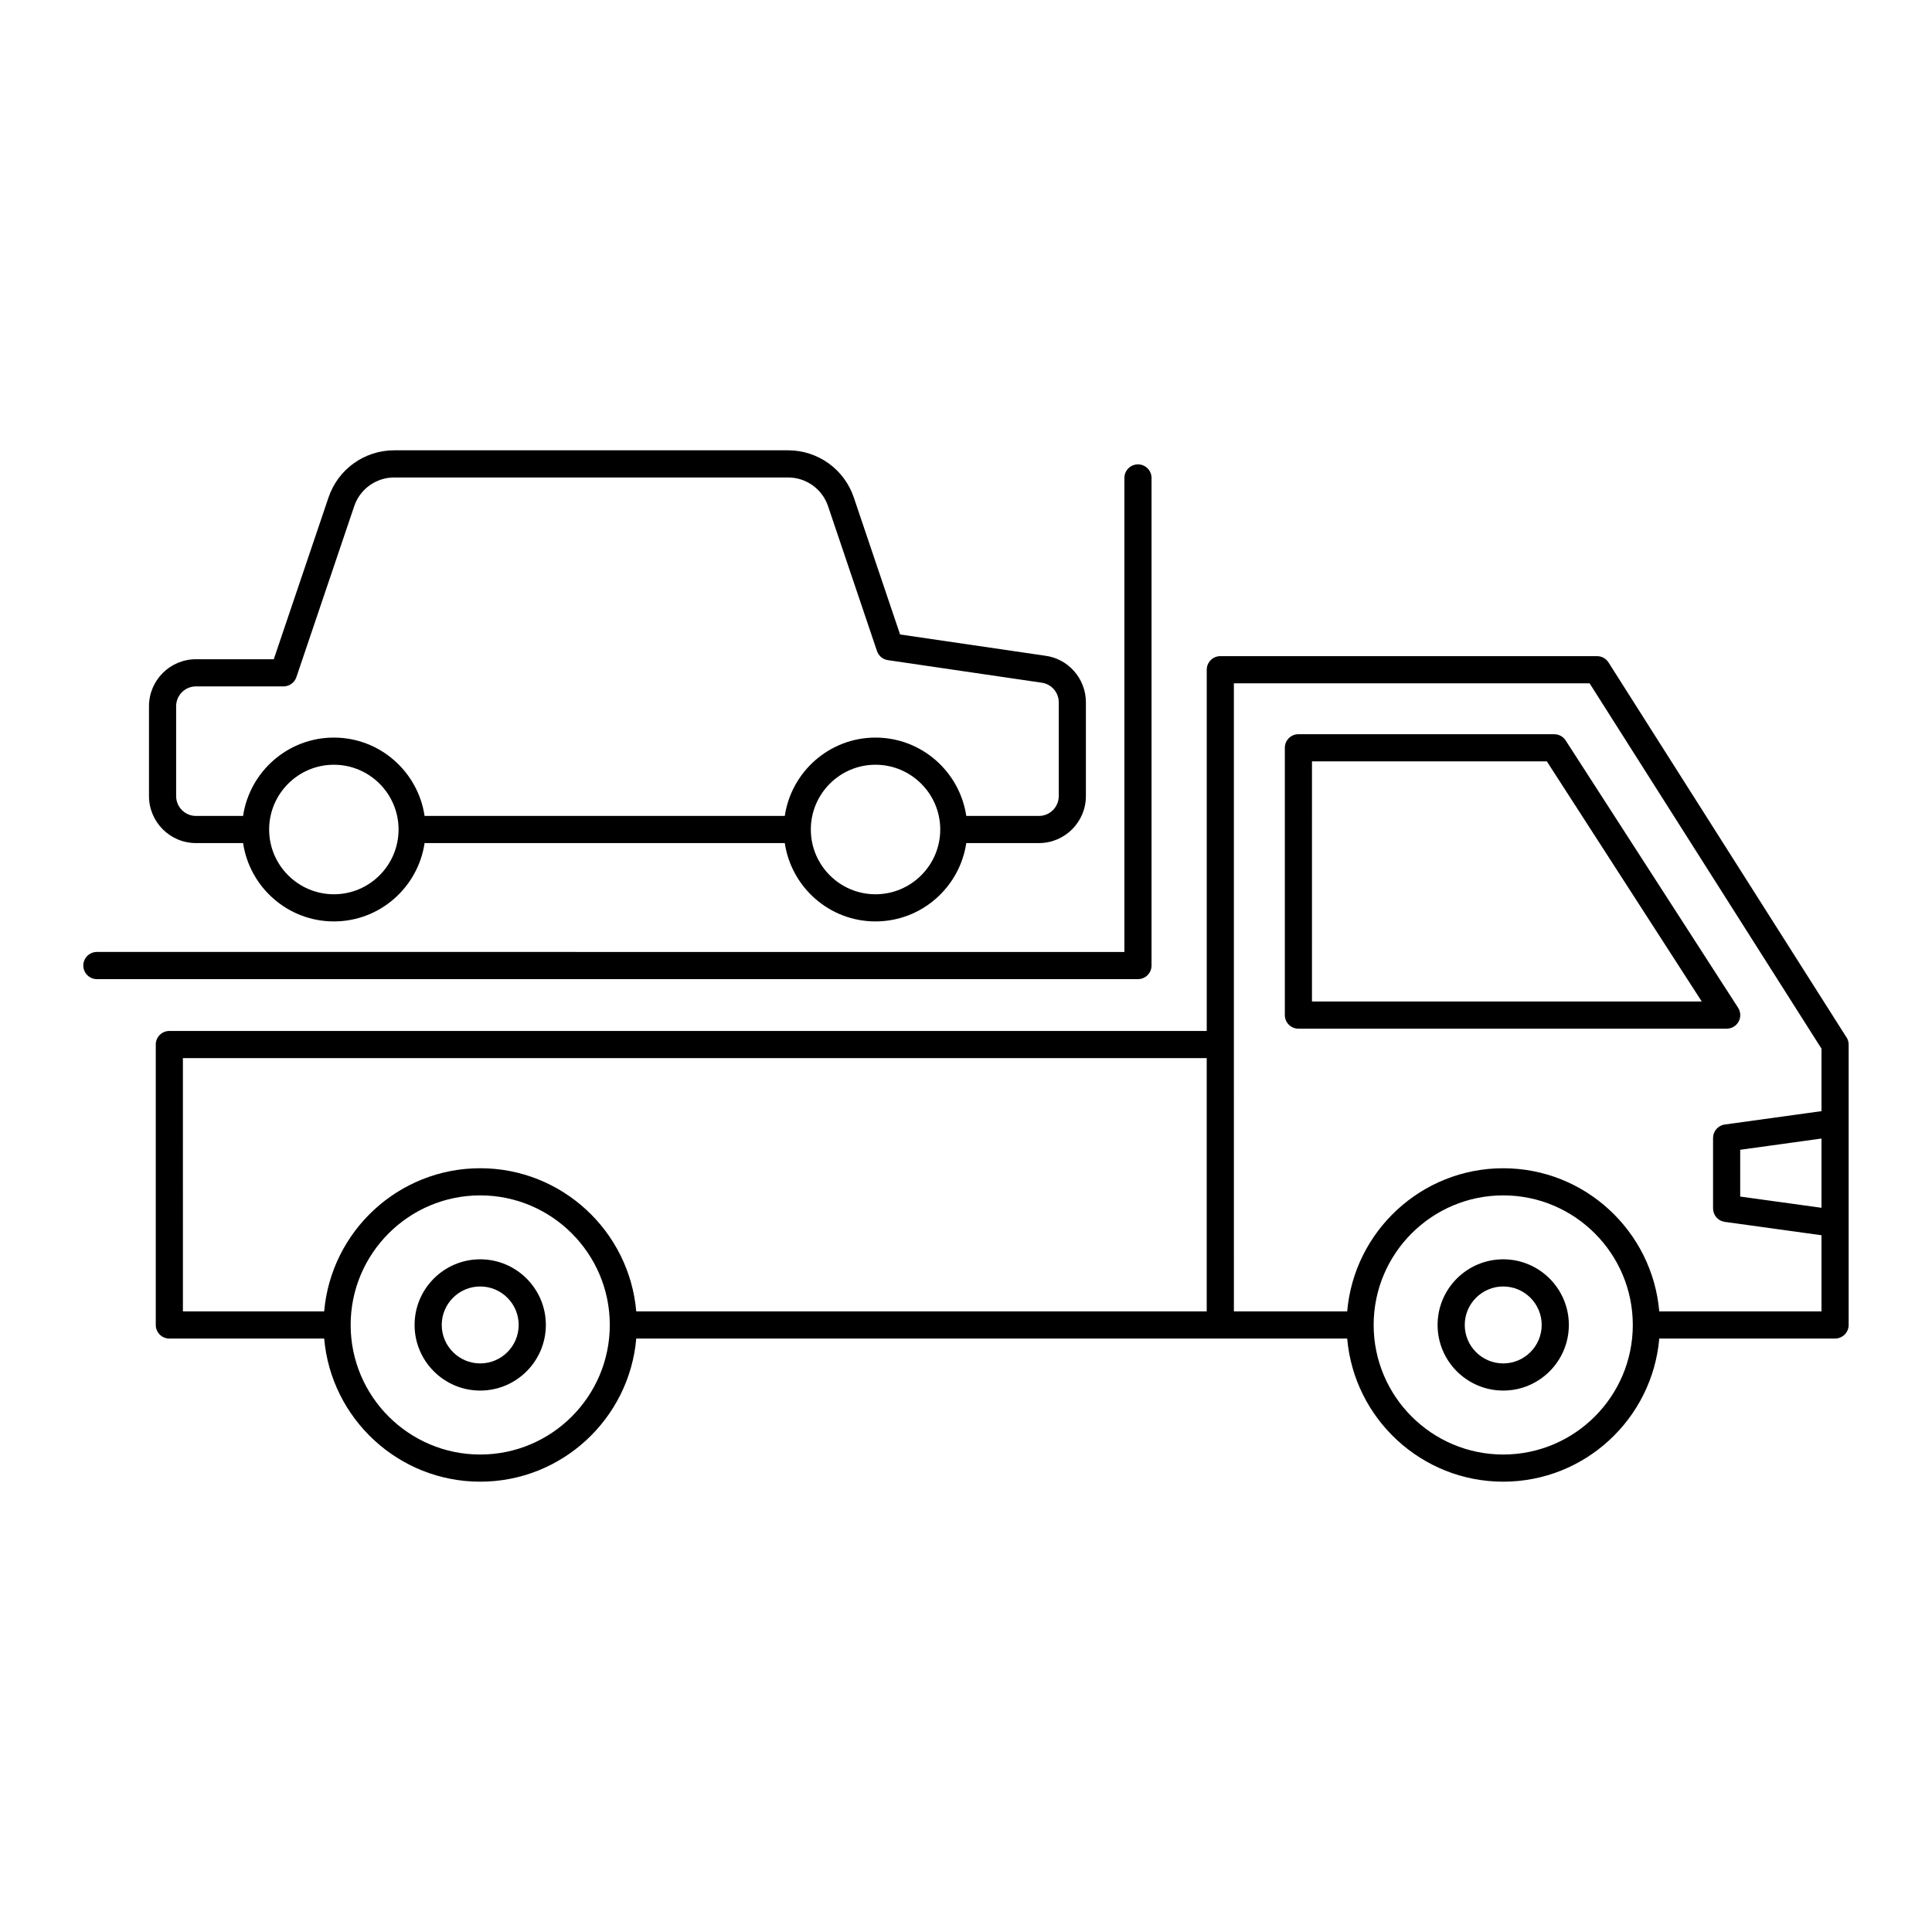
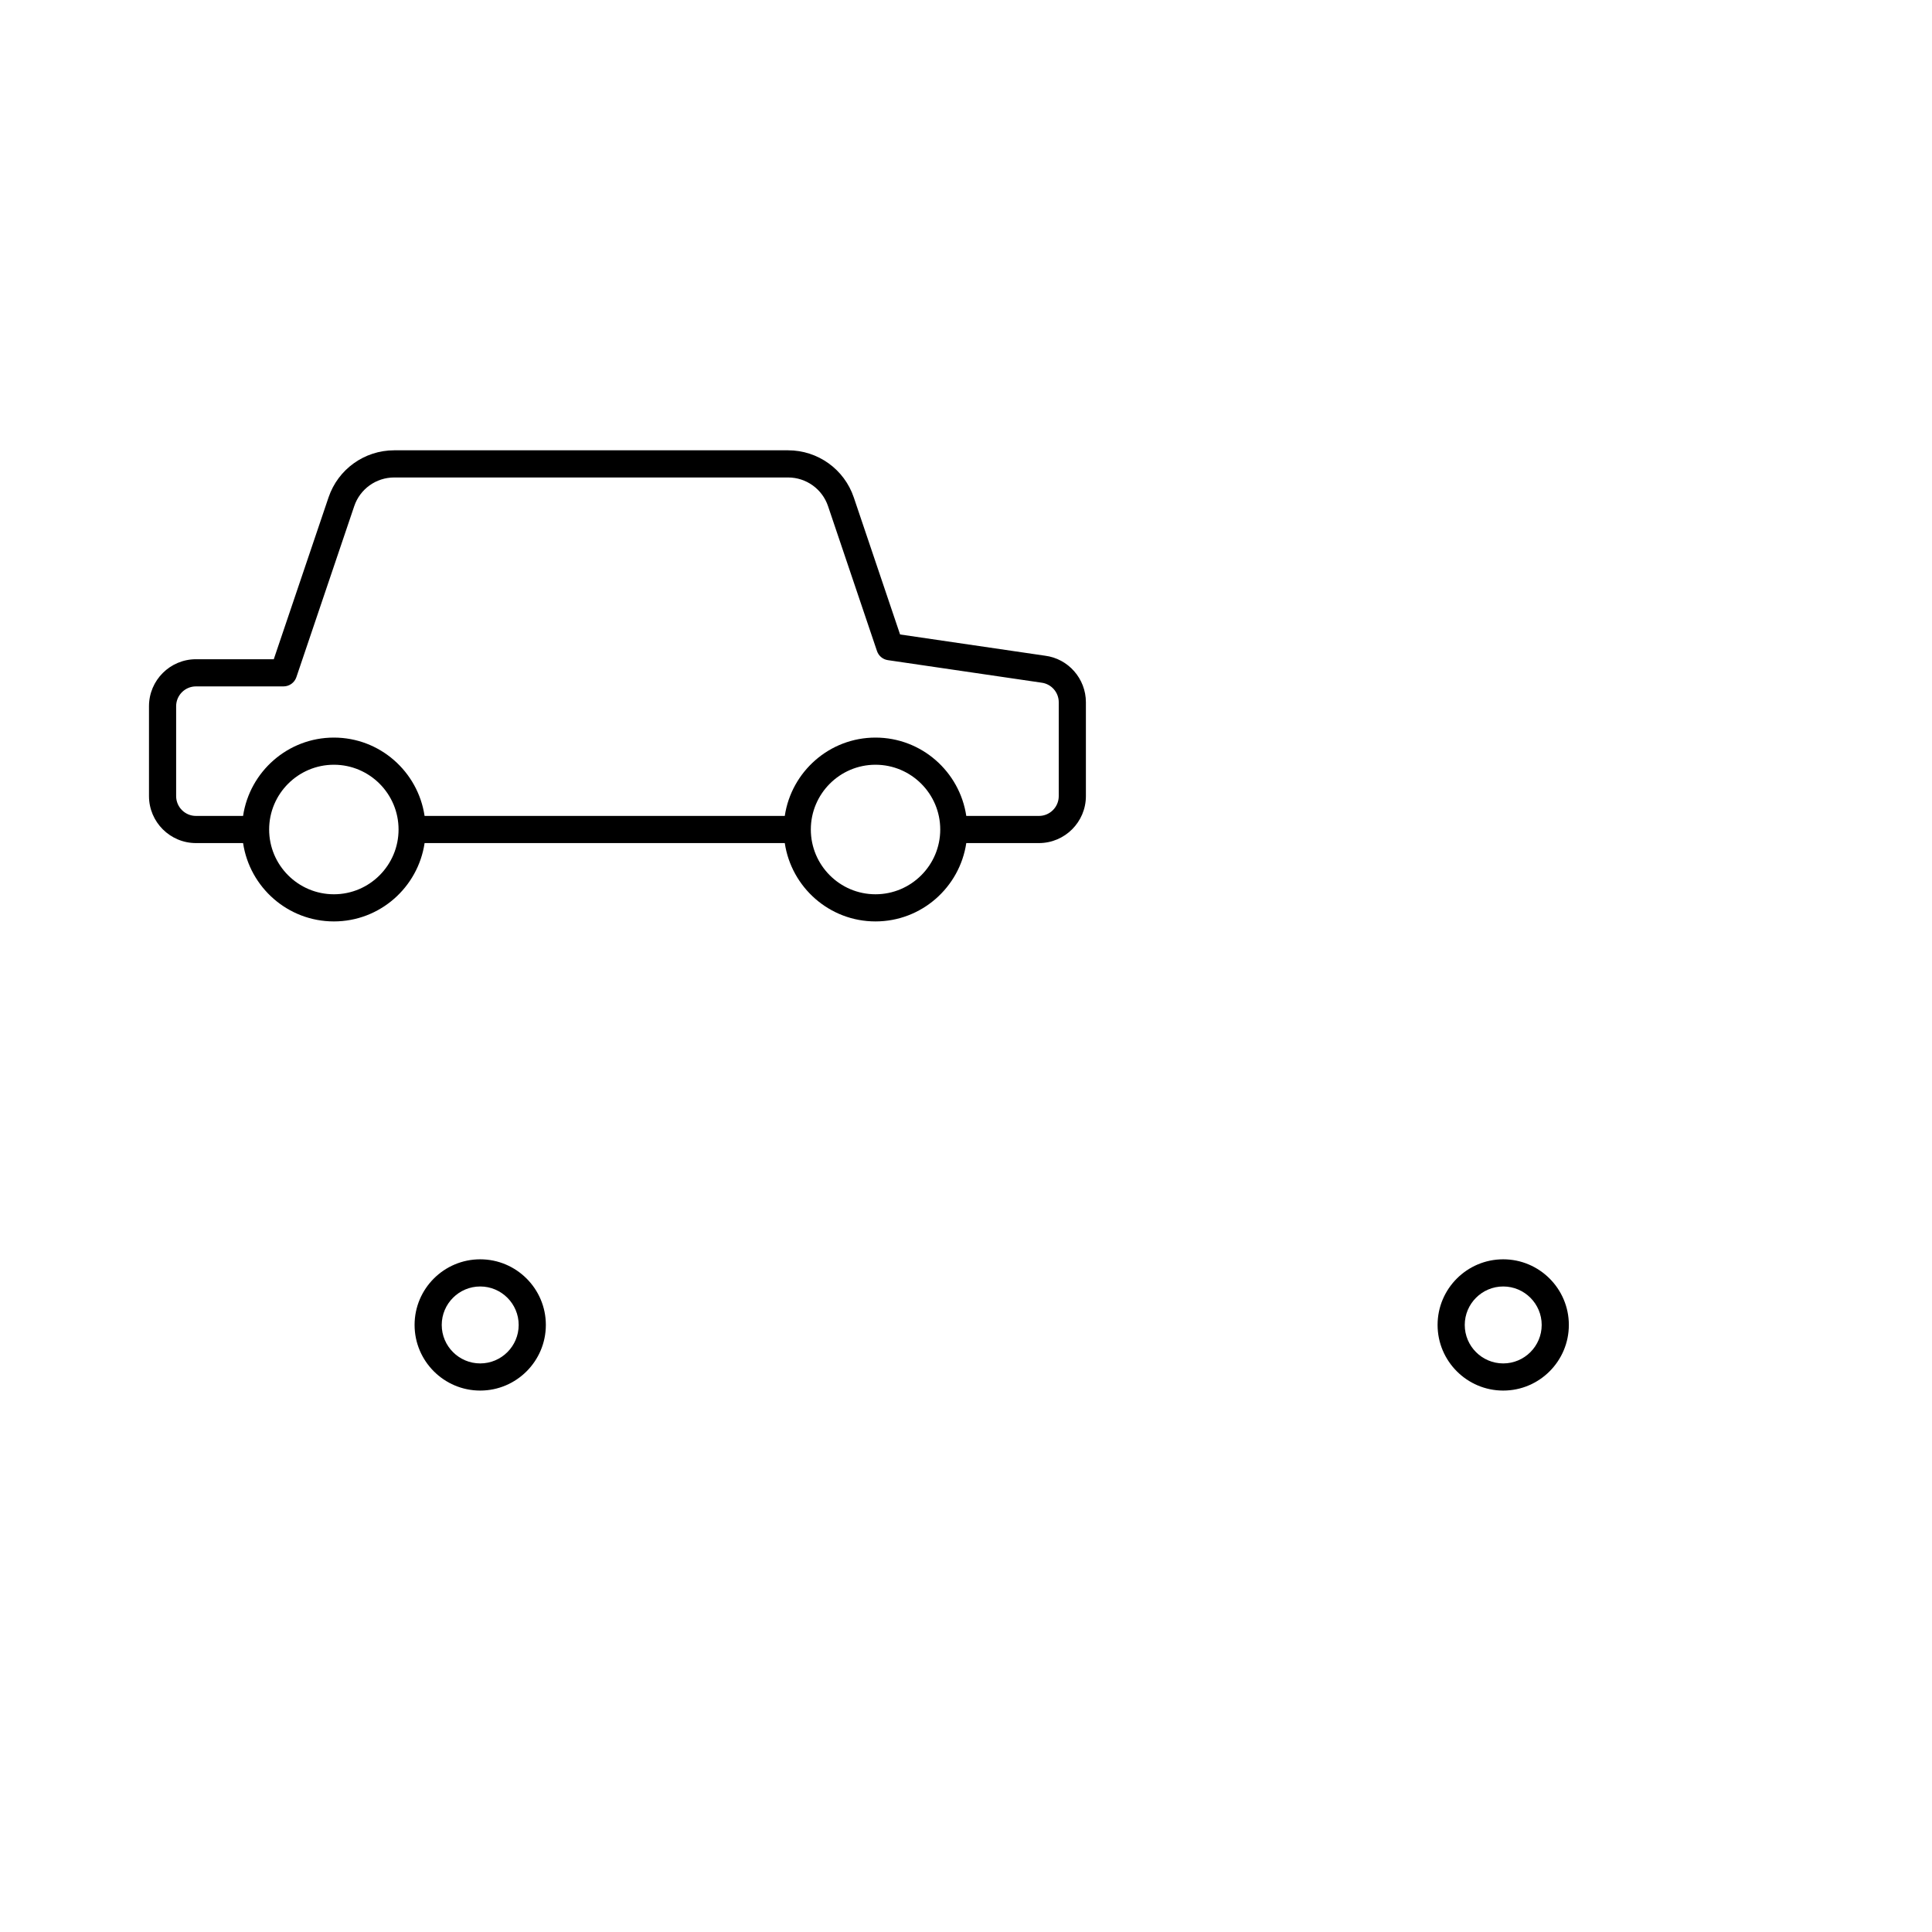
<svg xmlns="http://www.w3.org/2000/svg" fill="#000000" width="800px" height="800px" version="1.1" viewBox="144 144 512 512">
  <g>
-     <path d="m229.91 498.73c1.836 21.219 19.668 37.93 41.352 37.93 21.688 0 39.516-16.715 41.352-37.93h154.78c0.008 0 0.016-0.004 0.027-0.004h33.598c1.832 21.219 19.664 37.934 41.352 37.934s39.52-16.715 41.352-37.934h46.59c1.988 0 3.598-1.609 3.598-3.598v-74.32c0-0.84-0.293-1.613-0.785-2.227l-62.852-99.023c-0.66-1.039-1.805-1.672-3.039-1.672h-99.84c-1.988 0-3.598 1.609-3.598 3.598v95.727l-274.92 0.004c-1.988 0-3.598 1.609-3.598 3.598v74.32c0 1.988 1.609 3.598 3.598 3.598zm41.352 30.734c-18.926 0-34.32-15.391-34.336-34.312 0-0.008 0.004-0.012 0.004-0.02 0-0.008-0.004-0.016-0.004-0.023 0.008-18.926 15.406-34.32 34.336-34.32 18.934 0 34.34 15.406 34.34 34.34-0.004 18.934-15.406 34.336-34.34 34.336zm271.11 0c-18.934 0-34.34-15.402-34.34-34.336s15.406-34.34 34.34-34.34 34.336 15.406 34.336 34.34-15.406 34.336-34.336 34.336zm84.34-65.387-21.543-2.977v-12.398l21.543-2.977zm-155.72-138.99h94.266l61.457 96.824v16.555l-25.633 3.543c-1.781 0.246-3.106 1.77-3.106 3.566v18.668c0 1.797 1.324 3.32 3.106 3.566l25.633 3.543v20.184h-42.992c-1.832-21.223-19.664-37.938-41.352-37.938s-39.52 16.715-41.352 37.938h-30.023l-0.004-70.723zm-278.52 99.324h271.32v67.125h-151.18c-1.832-21.223-19.664-37.941-41.352-37.941s-39.52 16.719-41.352 37.941h-37.434z" />
    <path d="m542.37 477.73c-9.59 0-17.395 7.801-17.395 17.391s7.805 17.395 17.395 17.395 17.391-7.805 17.391-17.395-7.801-17.391-17.391-17.391zm0 27.59c-5.621 0-10.195-4.574-10.195-10.195s4.574-10.195 10.195-10.195 10.195 4.574 10.195 10.195c-0.004 5.621-4.574 10.195-10.195 10.195z" />
    <path d="m271.26 477.73c-9.59 0-17.391 7.801-17.391 17.391s7.801 17.395 17.391 17.395c9.59 0 17.395-7.805 17.395-17.395s-7.805-17.391-17.395-17.391zm0 27.59c-5.621 0-10.195-4.574-10.195-10.195s4.574-10.195 10.195-10.195c5.621 0 10.195 4.574 10.195 10.195s-4.574 10.195-10.195 10.195z" />
-     <path d="m488.09 416.61h113.5c1.316 0 2.531-0.719 3.16-1.875 0.629-1.156 0.578-2.566-0.137-3.672l-45.695-70.836c-0.664-1.027-1.801-1.648-3.023-1.648l-67.801-0.004c-1.988 0-3.598 1.609-3.598 3.598v70.836c0 1.988 1.609 3.602 3.598 3.602zm3.598-70.84h62.242l41.055 63.641h-103.3z" />
-     <path d="m169.68 403.48h275.89c1.988 0 3.598-1.609 3.598-3.598l0.004-129.22c0-1.988-1.609-3.598-3.598-3.598s-3.598 1.609-3.598 3.598v125.62l-272.3-0.004c-1.988 0-3.598 1.609-3.598 3.598s1.613 3.602 3.598 3.602z" />
    <path d="m382.53 312.14-12.266-36.312c-2.523-7.473-9.516-12.492-17.406-12.492h-104.39c-7.883 0-14.879 5.016-17.402 12.484l-14.512 42.883h-20.621c-6.863 0-12.449 5.582-12.449 12.445v23.828c0 6.863 5.586 12.449 12.449 12.449h12.488c1.75 11.727 11.859 20.762 24.066 20.762 12.191 0 22.289-9.035 24.035-20.762h95.453c1.746 11.727 11.844 20.762 24.035 20.762 12.207 0 22.316-9.035 24.066-20.762h19.254c6.863 0 12.445-5.586 12.445-12.449v-24.867c0-6.266-4.688-11.574-10.828-12.34zm-150.04 68.852c-9.465 0-17.164-7.699-17.164-17.164 0-9.465 7.699-17.164 17.164-17.164 9.445 0 17.133 7.699 17.133 17.164 0 9.465-7.688 17.164-17.133 17.164zm143.52 0c-9.449 0-17.133-7.699-17.133-17.164 0-9.465 7.688-17.164 17.133-17.164 9.465 0 17.164 7.699 17.164 17.164 0 9.465-7.699 17.164-17.164 17.164zm48.57-50.879v24.867c0 2.894-2.356 5.25-5.25 5.25h-19.254c-1.75-11.727-11.859-20.762-24.066-20.762-12.191 0-22.289 9.035-24.035 20.762h-95.457c-1.746-11.727-11.844-20.762-24.035-20.762-12.207 0-22.316 9.035-24.066 20.762h-12.488c-2.894 0-5.25-2.356-5.25-5.25v-23.828c0-2.894 2.356-5.25 5.25-5.25h23.203c1.543 0 2.914-0.984 3.41-2.445l15.336-45.328c1.535-4.539 5.789-7.594 10.586-7.594h104.39c4.797 0 9.051 3.055 10.586 7.598l12.973 38.402c0.434 1.281 1.547 2.215 2.887 2.41l40.68 5.965c2.625 0.32 4.602 2.559 4.602 5.203z" />
  </g>
</svg>